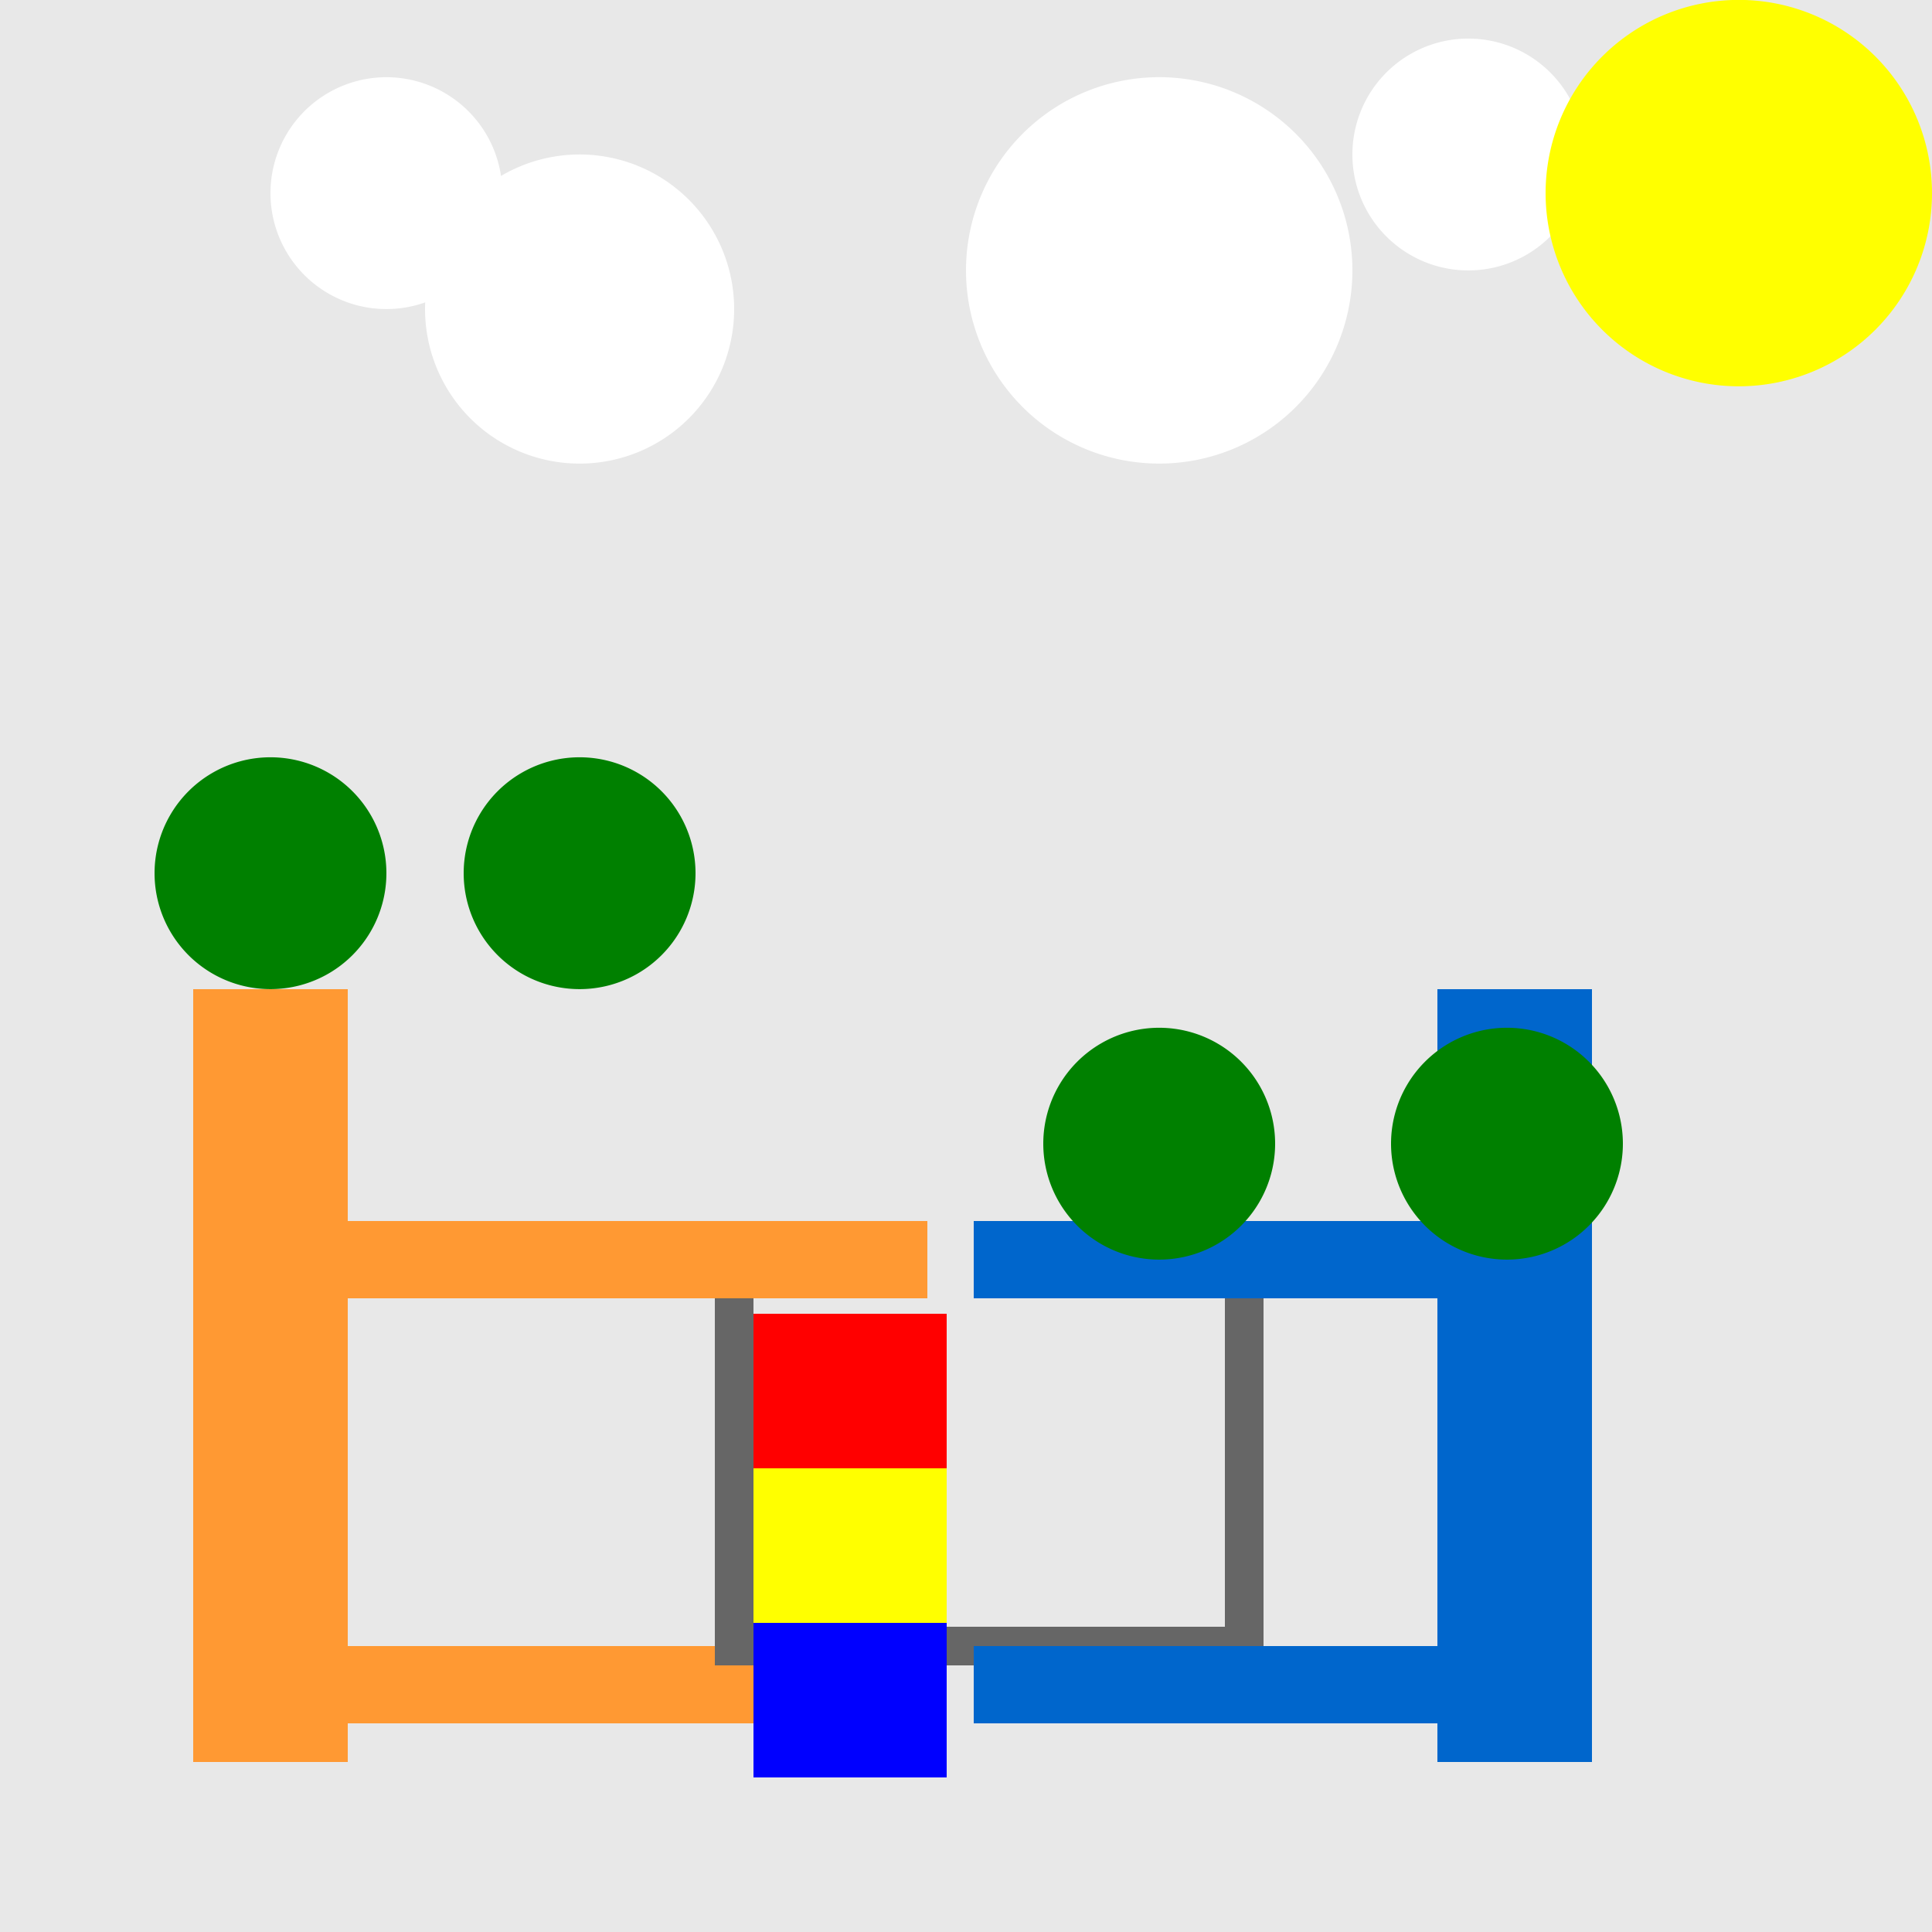
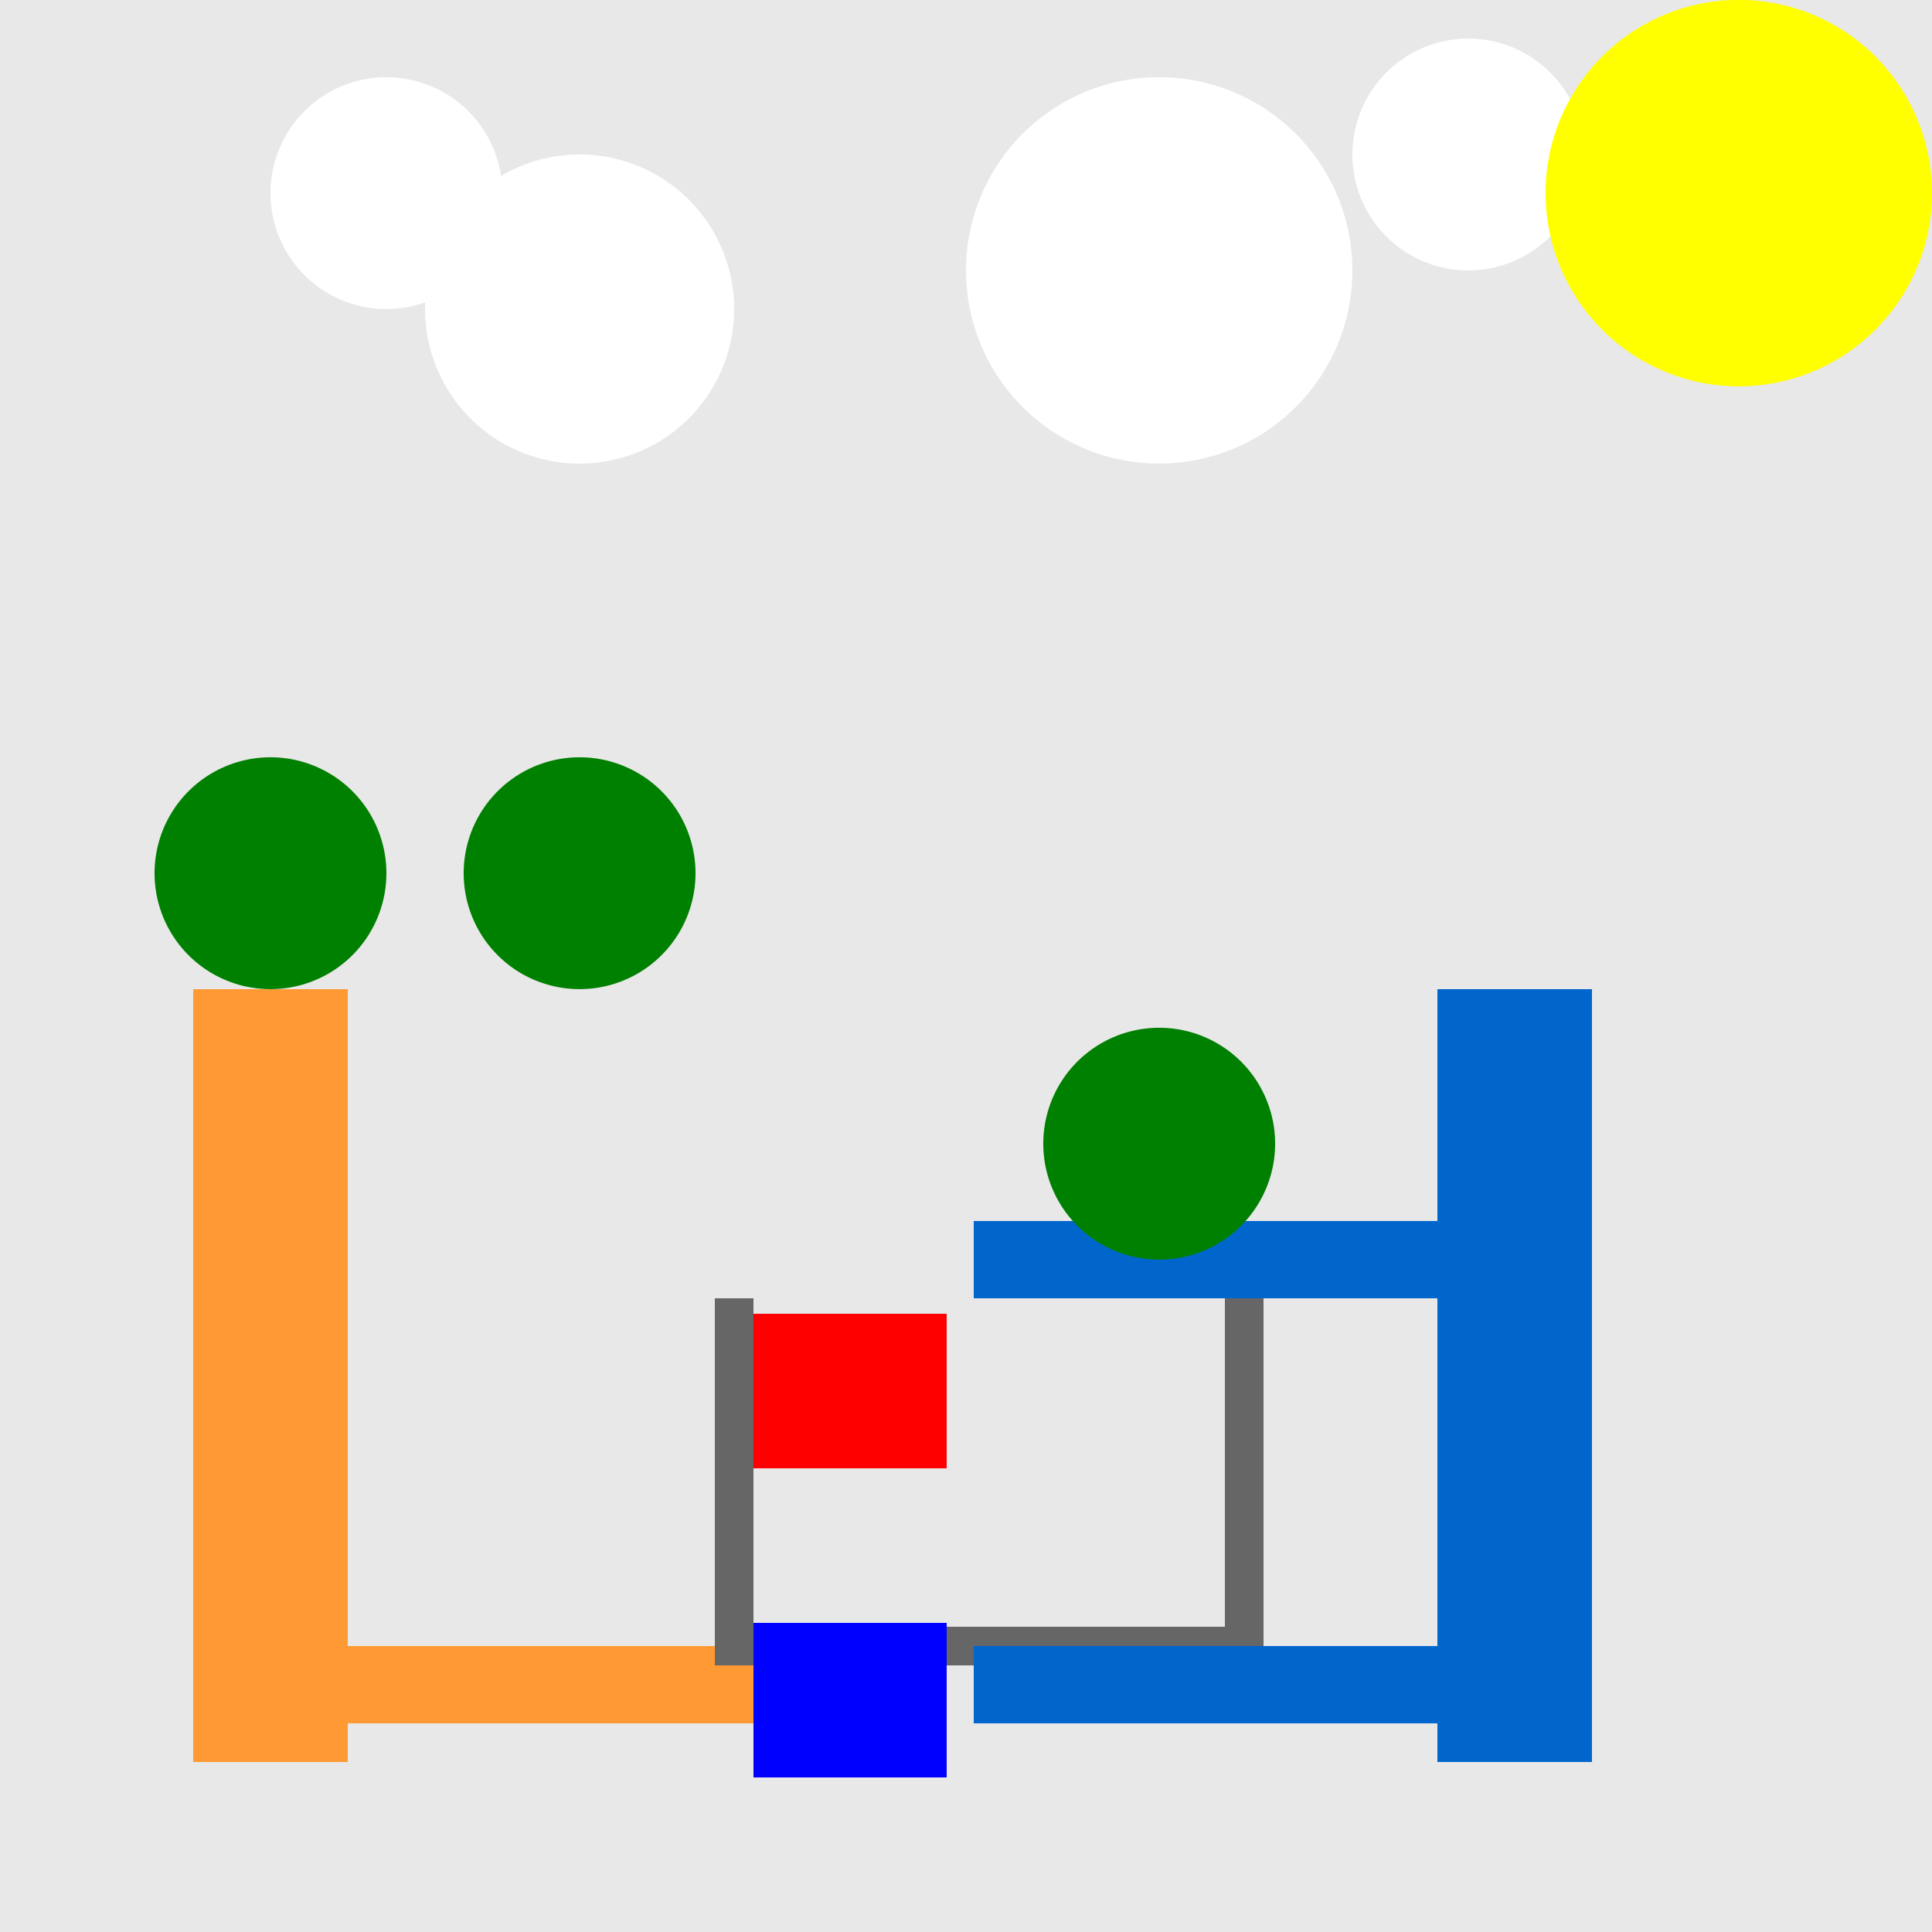
<svg xmlns="http://www.w3.org/2000/svg" width="500" height="500">
  <defs />
  <g>
    <rect fill="#E8E8E8" stroke="none" x="0" y="0" width="512" height="512" />
    <rect fill="#FF9933" stroke="none" x="50" y="256" width="40" height="200" />
-     <rect fill="#FF9933" stroke="none" x="90" y="316" width="150" height="20" />
    <rect fill="#FF9933" stroke="none" x="90" y="426" width="150" height="20" />
    <path fill="none" stroke="#666666" paint-order="fill stroke markers" d=" M 190 336 L 190 426 L 322 426 L 322 336" stroke-miterlimit="10" stroke-width="10" stroke-dasharray="" />
    <rect fill="#0066CC" stroke="none" x="372" y="256" width="40" height="200" />
    <rect fill="#0066CC" stroke="none" x="252" y="316" width="120" height="20" />
    <rect fill="#0066CC" stroke="none" x="252" y="426" width="120" height="20" />
    <rect fill="#FF0000" stroke="none" x="195" y="340" width="50" height="40" />
-     <rect fill="#FFFF00" stroke="none" x="195" y="380" width="50" height="40" />
    <rect fill="#0000FF" stroke="none" x="195" y="420" width="50" height="40" />
    <path fill="#008000" stroke="none" paint-order="stroke fill markers" d=" M 100 226 A 30 30 0 1 1 100 225.97" />
    <path fill="#008000" stroke="none" paint-order="stroke fill markers" d=" M 180 226 A 30 30 0 1 1 180 225.97" />
    <path fill="#008000" stroke="none" paint-order="stroke fill markers" d=" M 330 296 A 30 30 0 1 1 330 295.97" />
-     <path fill="#008000" stroke="none" paint-order="stroke fill markers" d=" M 420 296 A 30 30 0 1 1 420 295.97" />
    <path fill="#FFFFFF" stroke="none" paint-order="stroke fill markers" d=" M 130 50 A 30 30 0 1 1 130 49.97" />
    <path fill="#FFFFFF" stroke="none" paint-order="stroke fill markers" d=" M 190 80 A 40 40 0 1 1 190 79.96" />
    <path fill="#FFFFFF" stroke="none" paint-order="stroke fill markers" d=" M 350 70 A 50 50 0 1 1 350 69.95" />
    <path fill="#FFFFFF" stroke="none" paint-order="stroke fill markers" d=" M 410 40 A 30 30 0 1 1 410 39.97" />
    <path fill="#FFFF00" stroke="none" paint-order="stroke fill markers" d=" M 500 50 A 50 50 0 1 1 500 49.95" />
  </g>
</svg>